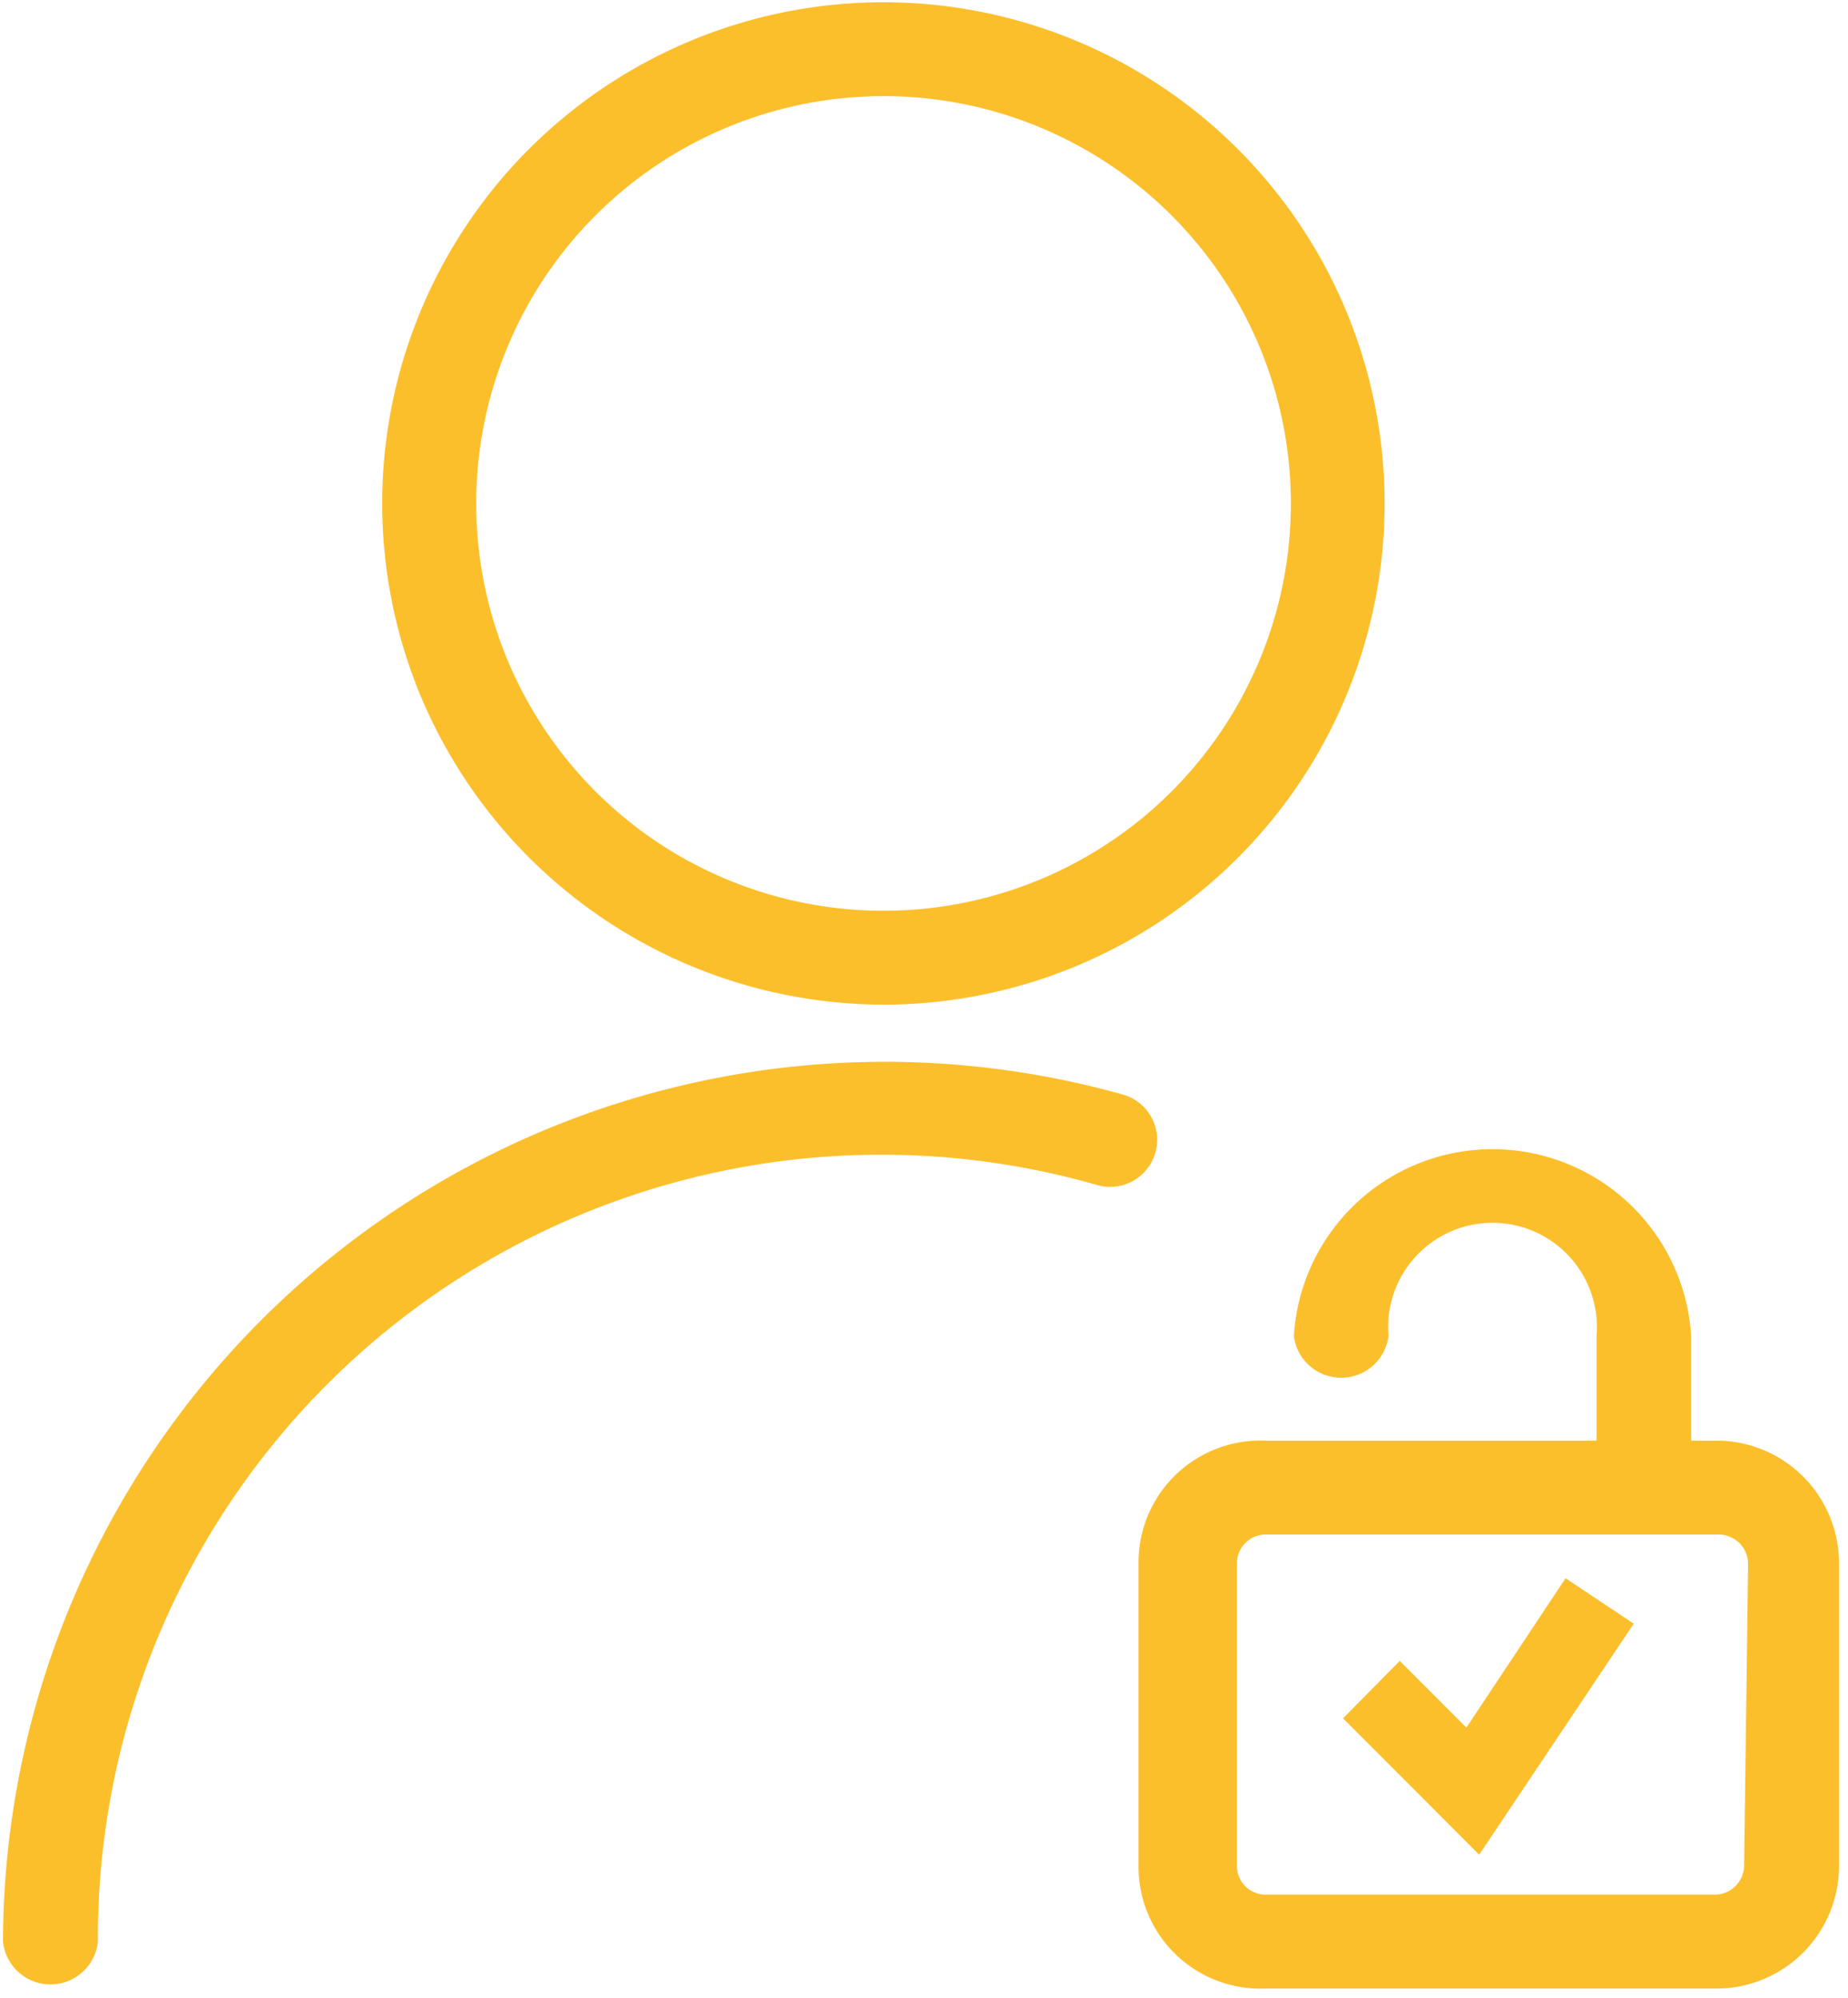
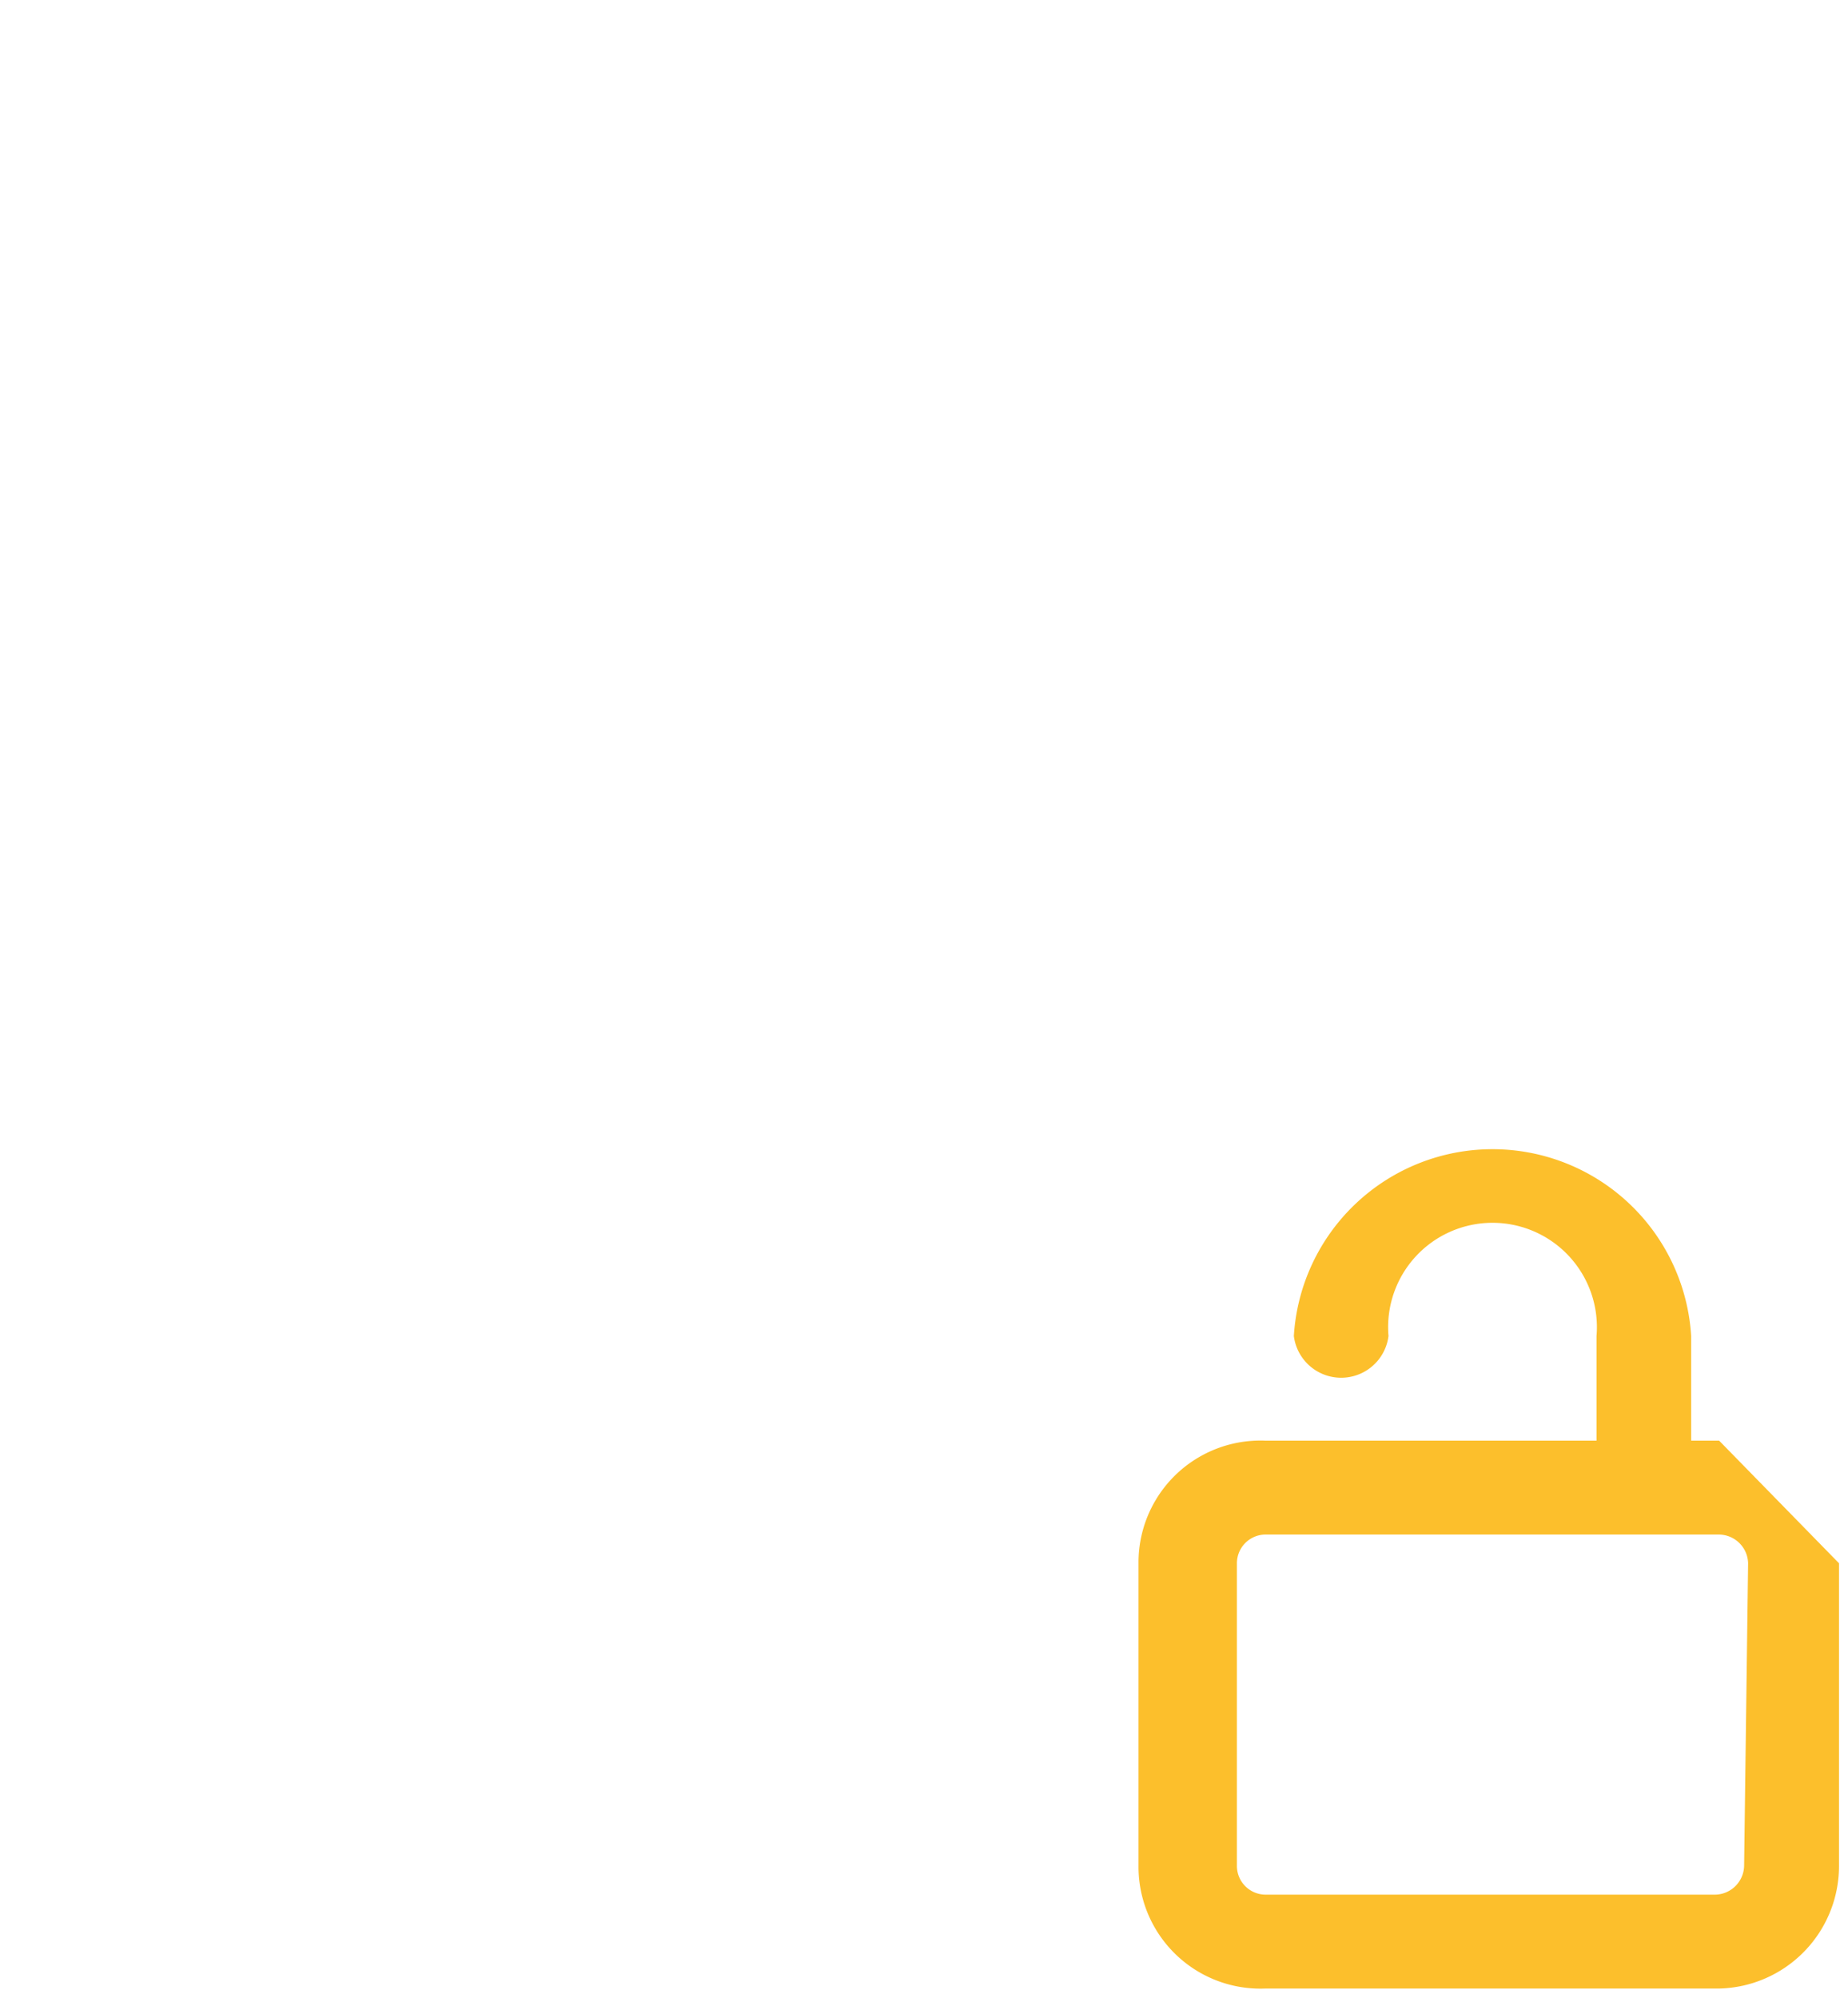
<svg xmlns="http://www.w3.org/2000/svg" width="74" height="80" fill="none">
-   <path d="m58.72 69.18-2.67-2.67-2.27 2.3 5.45 5.46 6.19-9.25-2.73-1.82-3.97 5.98ZM35.5 40.23a20.07 20.07 0 1 0-18.66-12.37A20.13 20.13 0 0 0 35.5 40.23Zm0-36.38a16.3 16.3 0 1 1-.24 32.62 16.3 16.3 0 0 1 .24-32.62ZM46.26 46.17a1.88 1.88 0 0 0-1.3-2.34A35.31 35.31 0 0 0 .12 77.75a1.91 1.91 0 0 0 3.8 0 31.37 31.37 0 0 1 40-30.3 1.88 1.88 0 0 0 2.34-1.28Z" fill="#FCBF2C" />
-   <path d="M68.84 57.69h-1.12V53.5a7.97 7.97 0 0 0-15.91 0 1.91 1.91 0 0 0 3.79 0 4.18 4.18 0 1 1 8.33 0v4.19H50.66a4.88 4.88 0 0 0-5.07 4.9v12.13a4.88 4.88 0 0 0 5.07 4.91h18.18a4.91 4.91 0 0 0 4.8-4.9V62.6a4.91 4.91 0 0 0-4.8-4.91Zm1 17.03a1.18 1.18 0 0 1-1.15 1.15H50.66a1.15 1.15 0 0 1-1.13-1.15V62.6a1.15 1.15 0 0 1 1.13-1.15h18.18A1.18 1.18 0 0 1 70 62.6l-.16 12.12Z" fill="#FCBF2C" />
+   <path d="M68.84 57.69h-1.12V53.5a7.97 7.97 0 0 0-15.91 0 1.91 1.91 0 0 0 3.79 0 4.18 4.18 0 1 1 8.33 0v4.19H50.66a4.88 4.88 0 0 0-5.07 4.9v12.13a4.88 4.88 0 0 0 5.07 4.91h18.18a4.91 4.91 0 0 0 4.8-4.9V62.6Zm1 17.03a1.18 1.18 0 0 1-1.15 1.15H50.66a1.15 1.15 0 0 1-1.13-1.15V62.6a1.15 1.15 0 0 1 1.13-1.15h18.18A1.18 1.18 0 0 1 70 62.6l-.16 12.12Z" fill="#FCBF2C" />
</svg>